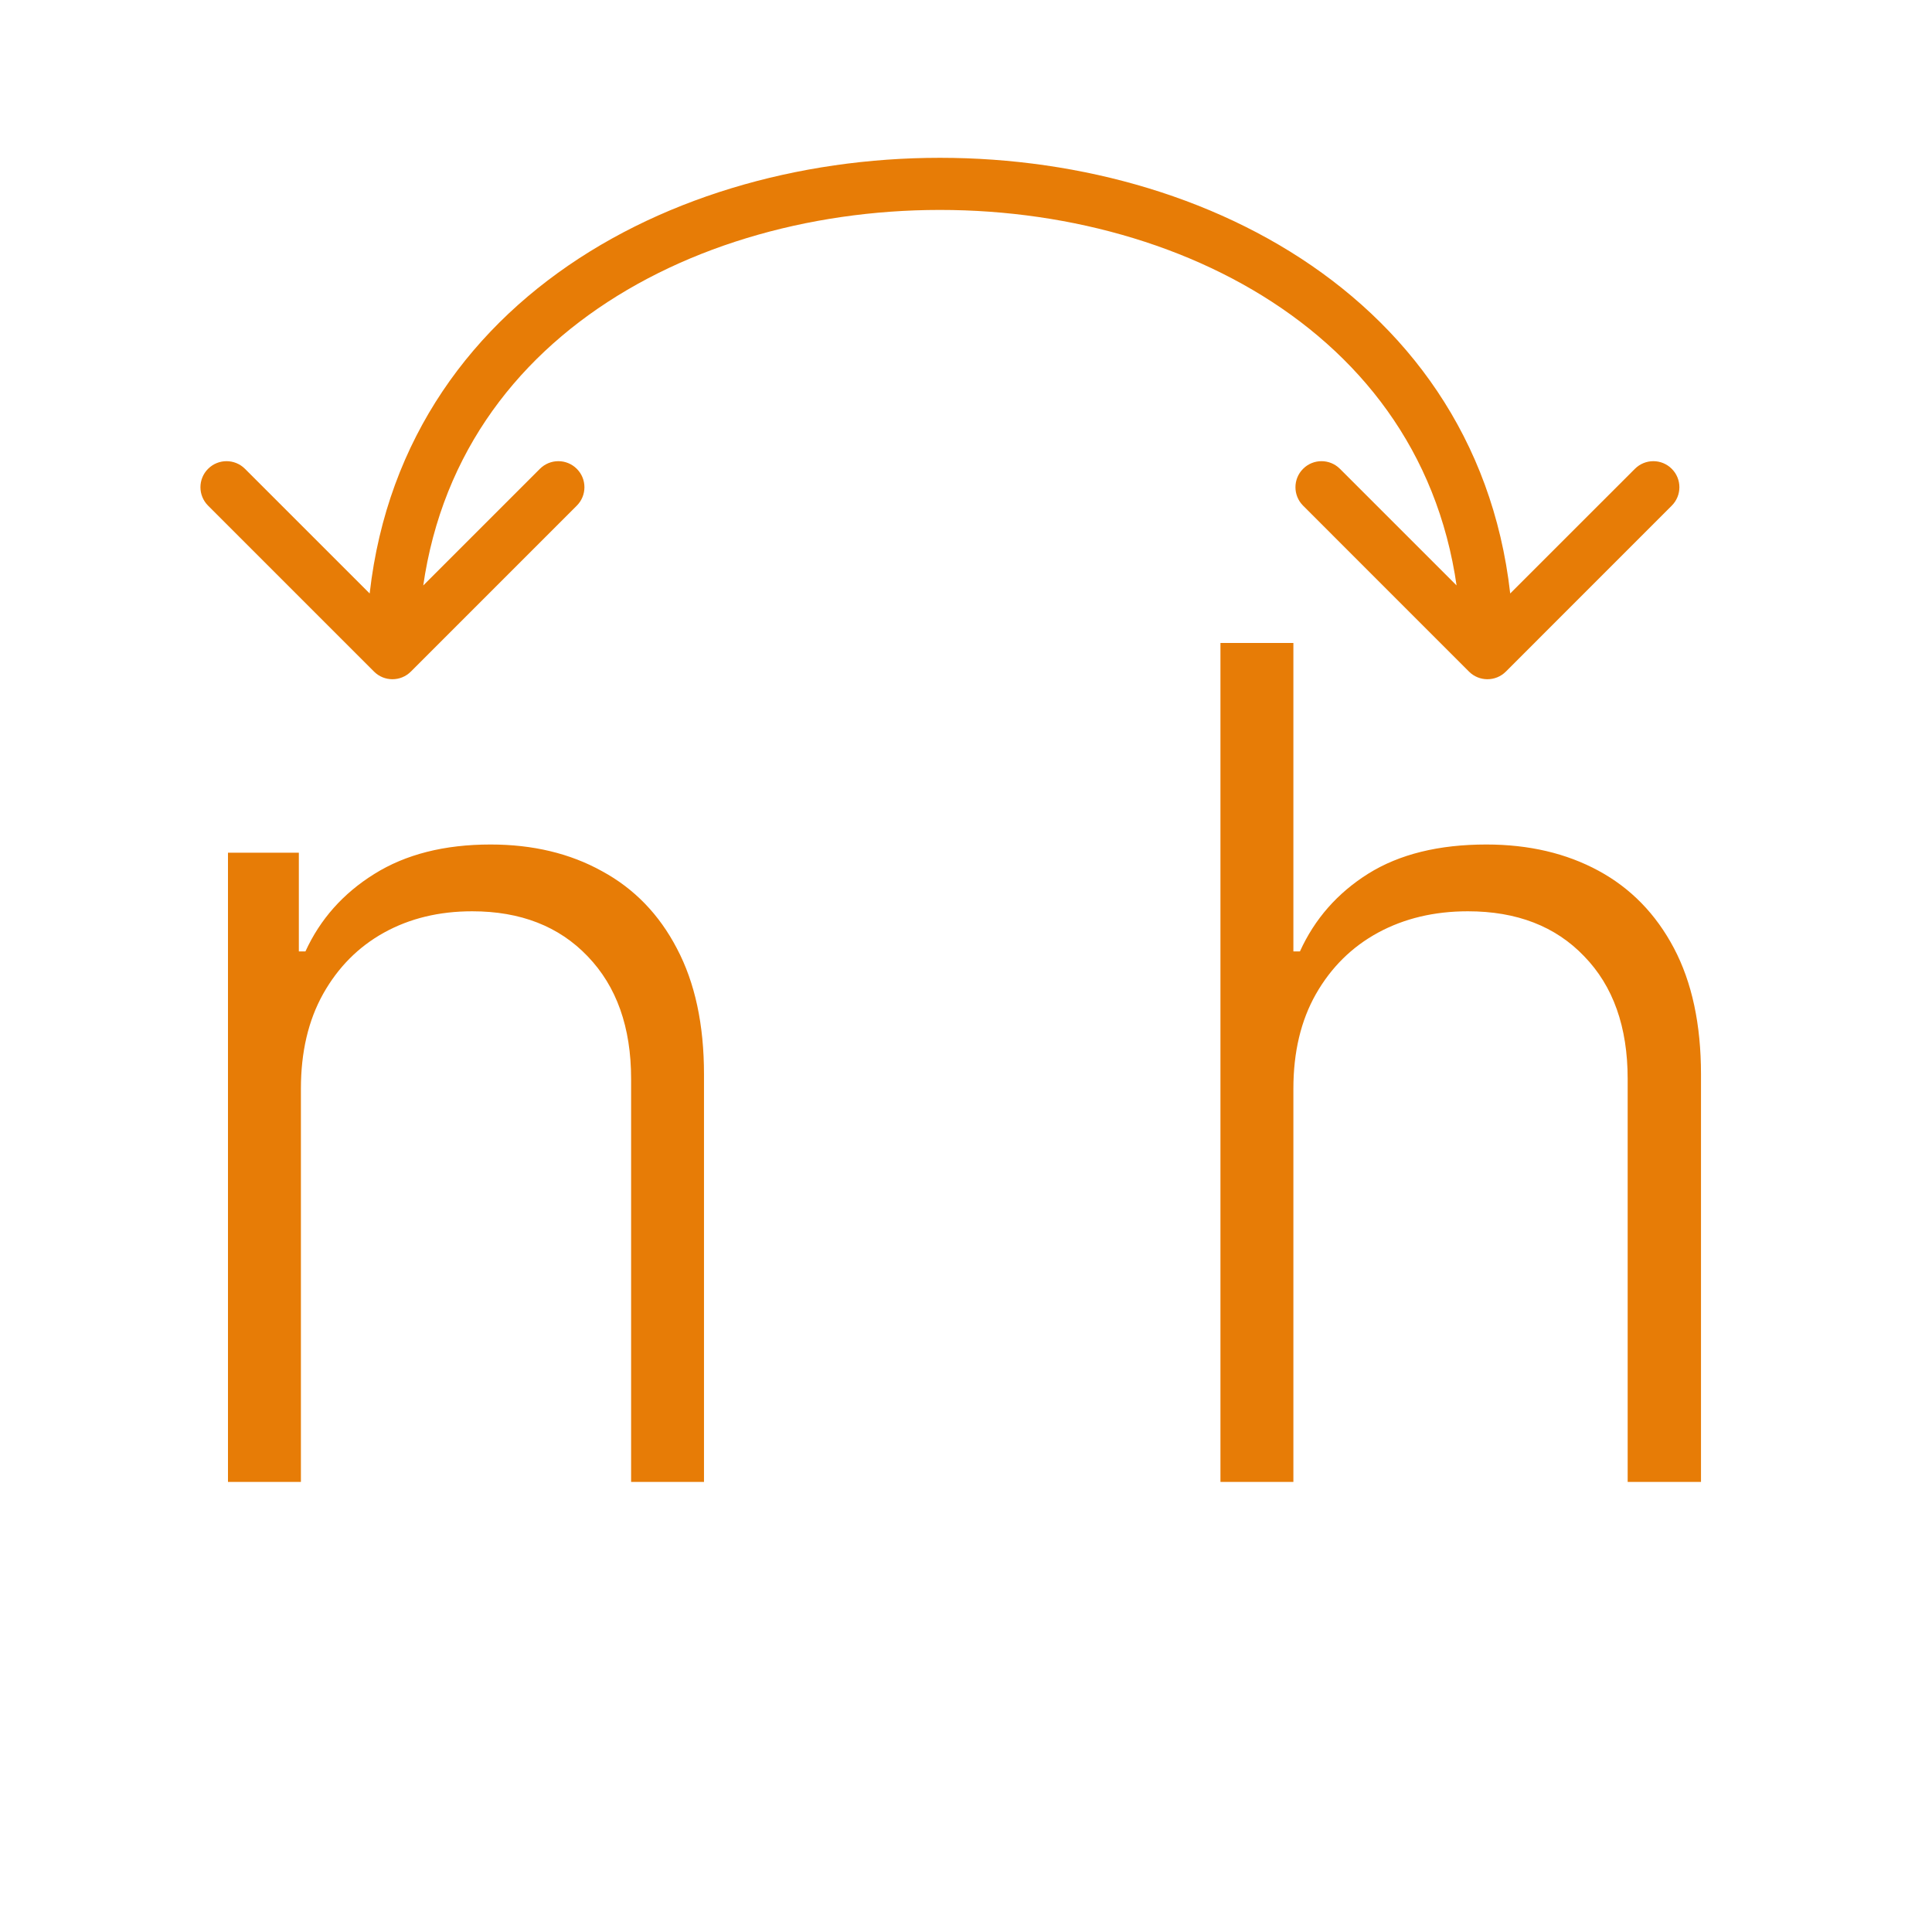
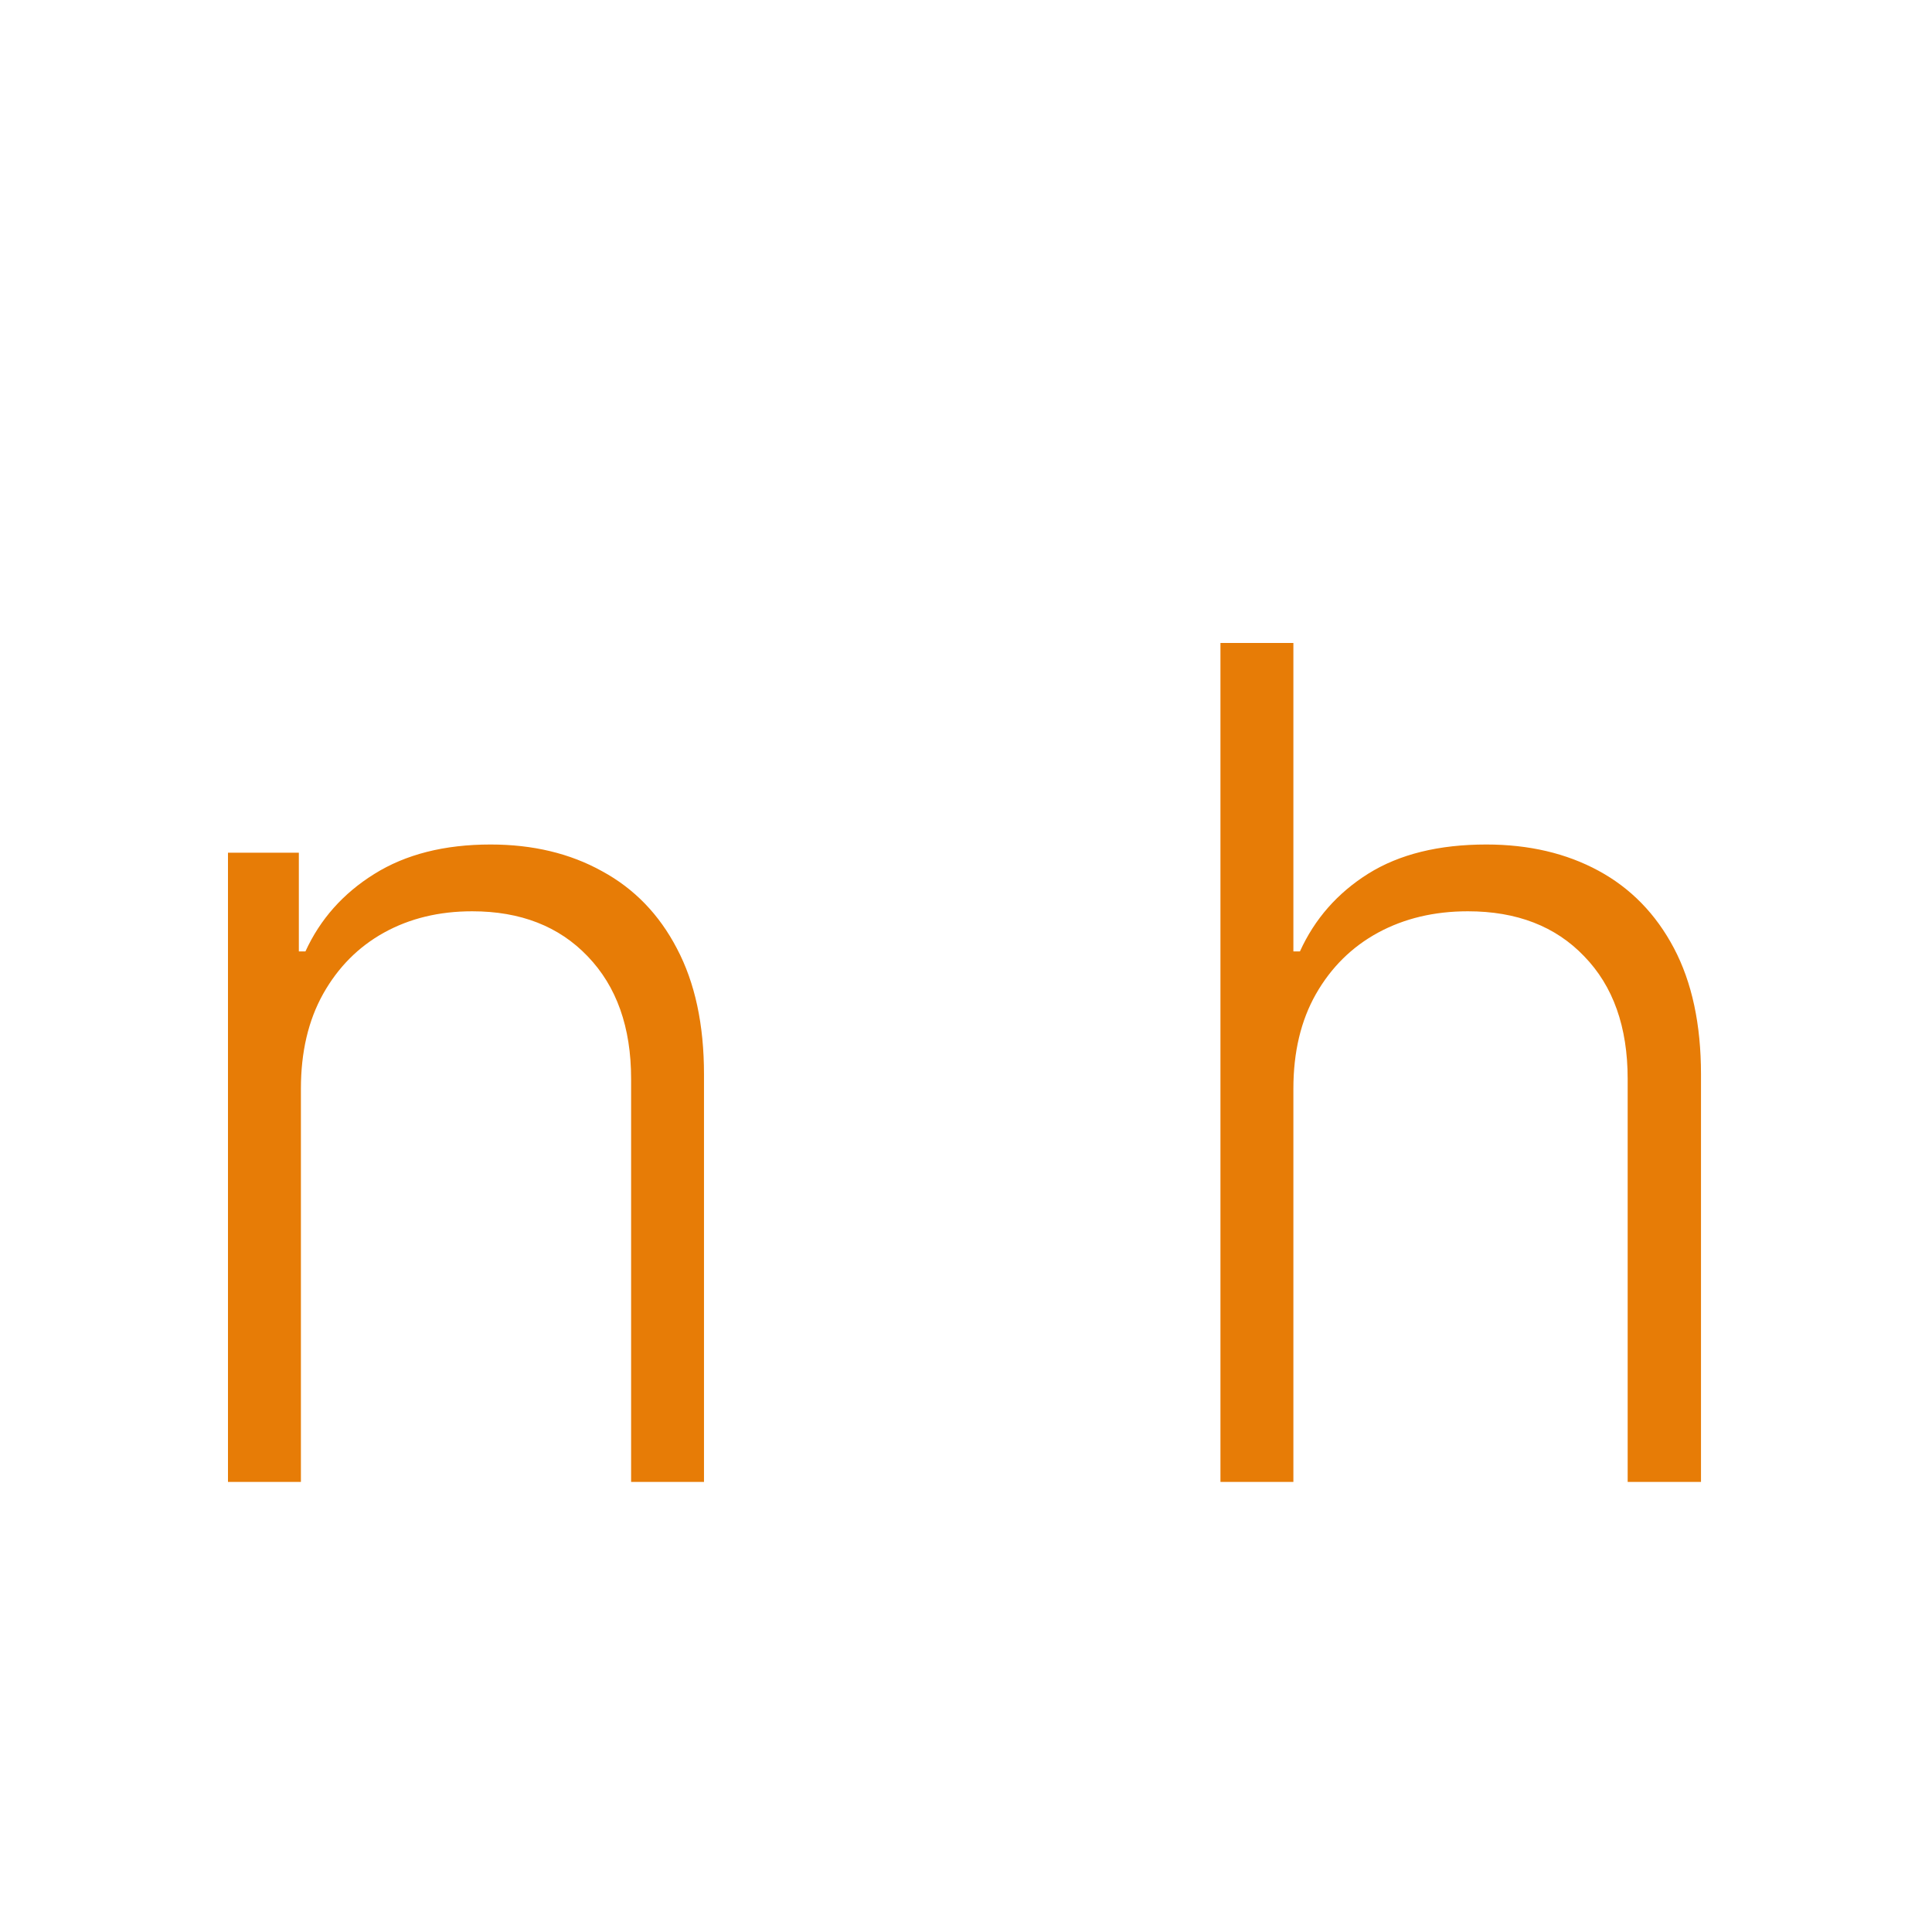
<svg xmlns="http://www.w3.org/2000/svg" width="44" height="44" viewBox="0 0 44 44" fill="none">
  <path d="M6.853 24.794V33.75H5.192V19.42H6.806V21.668H6.956C7.292 20.934 7.814 20.347 8.523 19.905C9.238 19.457 10.121 19.233 11.173 19.233C12.137 19.233 12.982 19.436 13.71 19.84C14.444 20.238 15.013 20.826 15.417 21.603C15.828 22.381 16.033 23.335 16.033 24.467V33.75H14.373V24.57C14.373 23.394 14.043 22.465 13.384 21.78C12.731 21.096 11.854 20.754 10.753 20.754C10 20.754 9.332 20.916 8.747 21.239C8.162 21.563 7.699 22.029 7.357 22.639C7.021 23.242 6.853 23.96 6.853 24.794ZM29.456 24.794V33.75H27.795V14.643H29.456V21.668H29.605C29.941 20.928 30.46 20.337 31.163 19.896C31.872 19.454 32.768 19.233 33.85 19.233C34.82 19.233 35.672 19.433 36.406 19.831C37.14 20.229 37.712 20.816 38.123 21.594C38.533 22.371 38.739 23.329 38.739 24.467V33.75H37.069V24.57C37.069 23.388 36.739 22.458 36.08 21.78C35.427 21.096 34.544 20.754 33.43 20.754C32.665 20.754 31.984 20.916 31.387 21.239C30.79 21.563 30.317 22.029 29.969 22.639C29.627 23.242 29.456 23.96 29.456 24.794Z" fill="#E77C06" />
-   <path d="M33.455 15.295C33.687 15.527 34.063 15.527 34.295 15.295L38.073 11.516C38.305 11.284 38.305 10.908 38.073 10.677C37.842 10.445 37.466 10.445 37.234 10.677L33.875 14.035L30.516 10.677C30.284 10.445 29.908 10.445 29.677 10.677C29.445 10.908 29.445 11.284 29.677 11.516L33.455 15.295ZM8.518 15.295C8.75 15.527 9.125 15.527 9.357 15.295L13.136 11.516C13.368 11.284 13.368 10.908 13.136 10.677C12.904 10.445 12.528 10.445 12.296 10.677L8.938 14.035L5.579 10.677C5.347 10.445 4.971 10.445 4.739 10.677C4.507 10.908 4.507 11.284 4.739 11.516L8.518 15.295ZM34.469 14.875C34.469 11.117 32.815 8.274 30.338 6.387C27.878 4.513 24.628 3.594 21.406 3.594C18.185 3.594 14.934 4.513 12.474 6.387C9.997 8.274 8.344 11.117 8.344 14.875H9.531C9.531 11.508 10.995 9.007 13.194 7.332C15.409 5.644 18.393 4.781 21.406 4.781C24.419 4.781 27.403 5.644 29.619 7.332C31.818 9.007 33.281 11.508 33.281 14.875H34.469Z" fill="#E77C06" />
</svg>